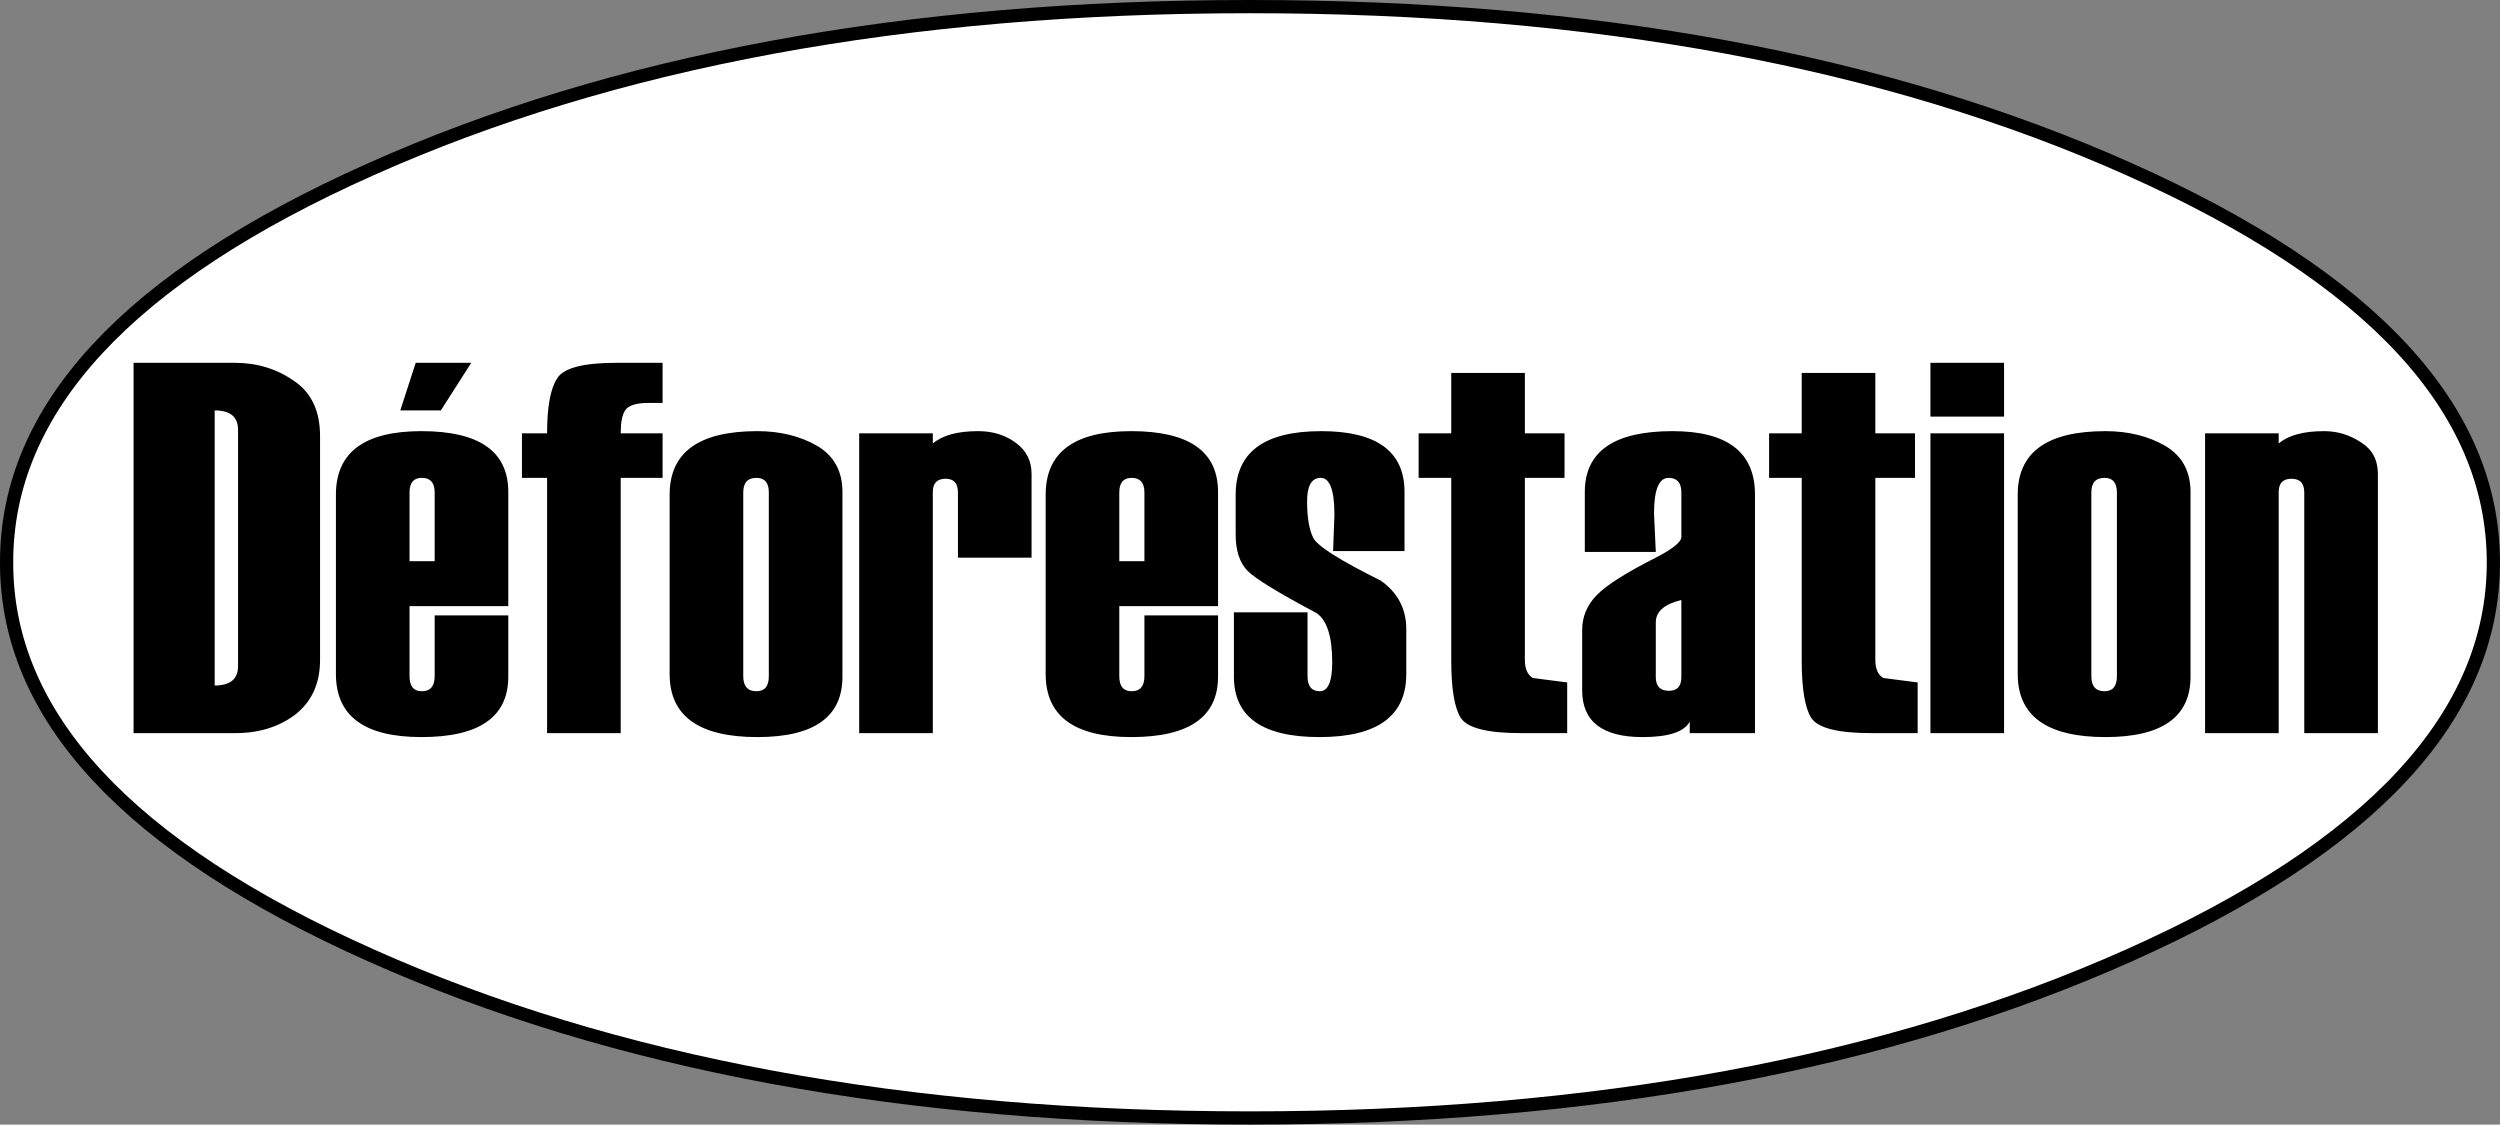
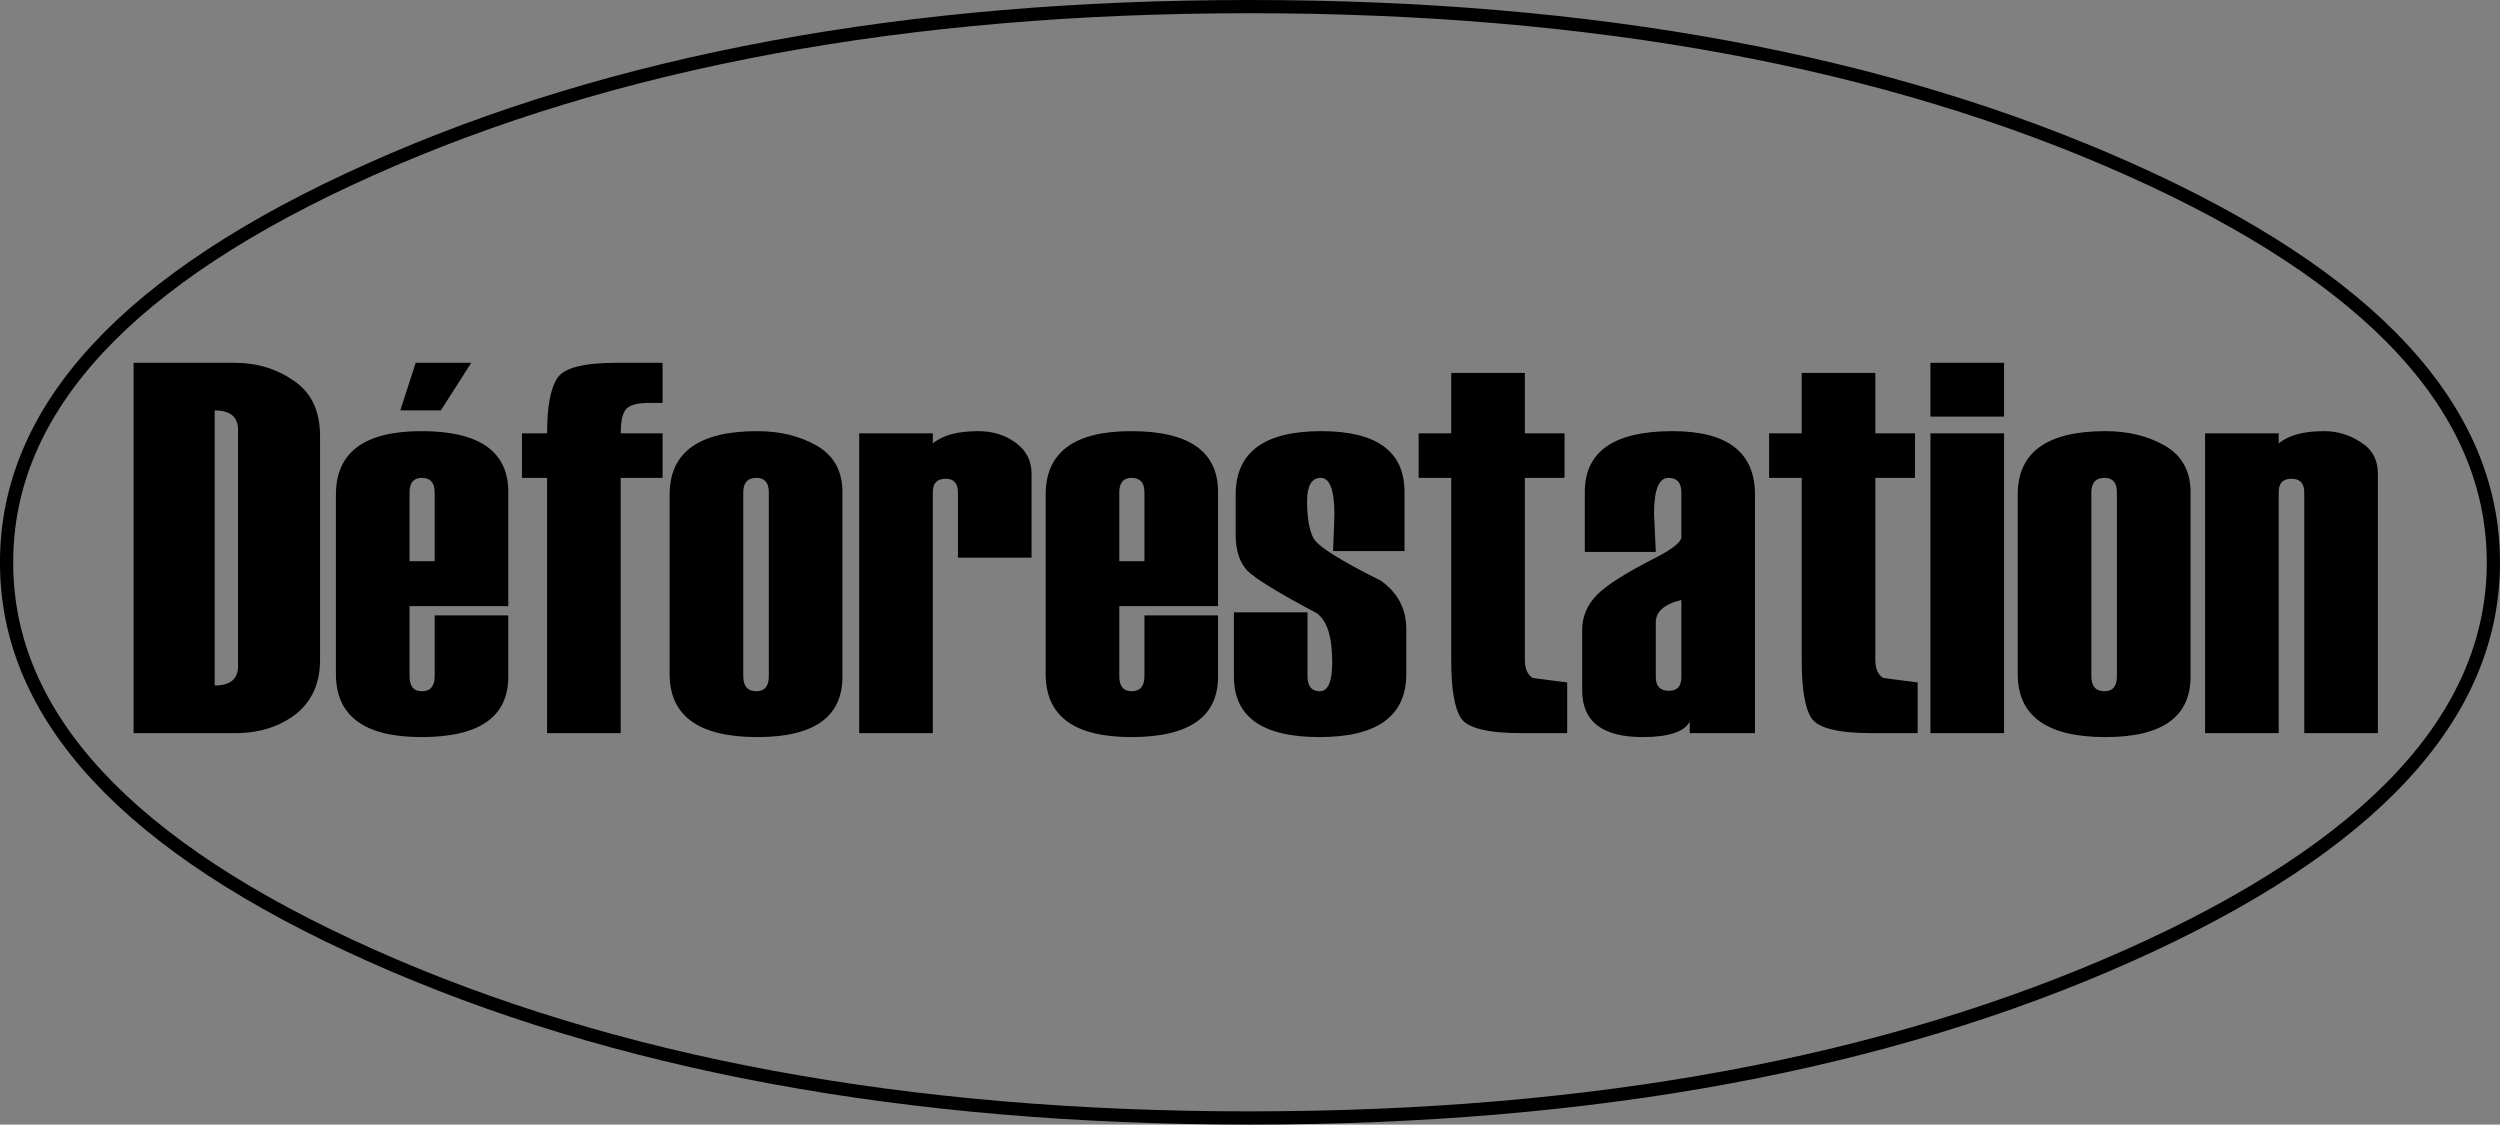
<svg xmlns="http://www.w3.org/2000/svg" height="127.55px" width="283.55px">
  <rect width="100%" height="100%" fill="#808080" stroke="none" />
  <g transform="matrix(1.0, 0.0, 0.0, 1.0, 141.8, 63.8)">
-     <path d="M141.0 0.0 Q141.0 26.1 99.7 44.55 58.4 63.0 -0.05 63.0 -58.5 63.0 -99.75 44.55 -141.1 26.1 -141.05 0.0 -141.1 -26.15 -99.75 -44.6 -58.5 -63.05 -0.05 -63.05 58.4 -63.05 99.7 -44.6 141.0 -26.15 141.0 0.0" fill="#ffffff" fill-rule="evenodd" stroke="none" />
    <path d="M141.0 0.0 Q141.0 26.1 99.7 44.55 58.4 63.0 -0.05 63.0 -58.5 63.0 -99.75 44.55 -141.1 26.1 -141.05 0.0 -141.1 -26.15 -99.75 -44.6 -58.5 -63.05 -0.05 -63.05 58.4 -63.05 99.7 -44.6 141.0 -26.15 141.0 0.0 Z" fill="none" stroke="#000000" stroke-linecap="round" stroke-linejoin="round" stroke-width="1.5" />
    <path d="M19.1 -14.65 L22.8 -14.65 22.8 -21.5 31.15 -21.5 31.15 -14.65 35.65 -14.65 35.65 -9.6 31.15 -9.6 31.15 11.05 Q31.15 12.55 32.05 13.1 L35.95 13.6 35.95 19.35 30.7 19.35 Q25.05 19.35 23.9 17.65 22.8 15.95 22.8 11.1 L22.8 -9.6 19.1 -9.6 19.1 -14.65 M17.5 -8.0 L17.5 -1.3 9.4 -1.3 9.55 -5.4 Q9.55 -9.6 8.0 -9.6 6.45 -9.6 6.45 -6.95 6.45 -4.2 7.15 -2.8 7.85 -1.4 14.8 2.05 17.7 4.1 17.7 7.55 L17.7 12.65 Q17.7 19.8 7.85 19.8 -1.85 19.8 -1.85 12.95 L-1.85 5.65 6.5 5.65 6.5 12.9 Q6.5 14.6 7.9 14.6 9.3 14.6 9.3 11.3 9.3 7.0 7.55 5.75 1.05 2.3 -0.3 0.95 -1.65 -0.45 -1.65 -3.15 L-1.65 -7.7 Q-1.65 -14.9 8.05 -14.9 17.5 -14.9 17.5 -8.0 M37.95 -8.0 Q37.95 -14.9 47.9 -14.9 57.25 -14.9 57.25 -7.7 L57.25 19.35 49.85 19.35 49.85 18.05 Q48.9 19.8 44.5 19.8 37.65 19.8 37.65 14.5 L37.65 7.65 Q37.65 5.4 39.3 3.7 40.95 2.0 46.0 -0.55 48.9 -2.05 48.9 -2.9 L48.9 -7.95 Q48.9 -9.6 47.45 -9.6 45.8 -9.6 45.8 -5.55 L45.9 -3.4 46.0 -1.2 37.95 -1.2 37.95 -8.0 M58.85 -14.65 L62.55 -14.65 62.55 -21.5 70.9 -21.5 70.9 -14.65 75.4 -14.65 75.4 -9.6 70.9 -9.6 70.9 11.05 Q70.9 12.55 71.8 13.1 L75.7 13.6 75.7 19.35 70.45 19.35 Q64.8 19.35 63.65 17.65 62.55 15.95 62.55 11.1 L62.55 -9.6 58.85 -9.6 58.85 -14.65 M77.15 -22.65 L85.5 -22.65 85.5 -16.55 77.15 -16.55 77.15 -22.65 M97.0 -14.9 Q100.85 -14.9 103.75 -13.25 106.65 -11.55 106.65 -8.0 L106.65 12.95 Q106.65 19.8 97.0 19.8 87.05 19.8 87.05 12.65 L87.05 -7.7 Q87.05 -14.9 97.0 -14.9 M95.4 -7.95 L95.4 12.9 Q95.4 14.6 96.9 14.6 98.3 14.6 98.3 12.9 L98.3 -7.95 Q98.3 -9.6 96.9 -9.6 95.4 -9.6 95.4 -7.95 M118.1 -9.5 Q116.65 -9.5 116.65 -8.0 L116.65 19.35 108.3 19.35 108.3 -14.65 116.65 -14.65 116.65 -13.5 Q118.3 -14.9 121.8 -14.9 124.05 -14.9 125.95 -13.65 127.9 -12.45 127.9 -10.05 L127.9 19.35 119.55 19.35 119.55 -7.95 Q119.55 -9.5 118.1 -9.5 M85.5 -14.65 L85.5 19.35 77.15 19.35 77.15 -14.65 85.5 -14.65 M48.9 13.0 L48.9 4.25 Q46.0 4.95 46.0 6.8 L46.0 13.0 Q46.0 14.55 47.5 14.55 48.9 14.55 48.9 13.0 M-117.45 -17.25 L-117.45 13.95 Q-114.8 13.95 -114.8 11.75 L-114.8 -15.05 Q-114.8 -17.25 -117.45 -17.25 M-108.45 -20.6 Q-105.5 -18.6 -105.5 -14.35 L-105.5 11.05 Q-105.5 15.0 -108.25 17.2 -111.05 19.35 -115.1 19.35 L-126.65 19.35 -126.65 -22.65 -115.15 -22.65 Q-111.4 -22.65 -108.45 -20.6 M-94.65 -22.65 L-88.35 -22.65 -91.8 -17.25 -96.4 -17.25 -94.65 -22.65 M-95.35 -0.15 L-92.5 -0.15 -92.5 -7.95 Q-92.5 -9.6 -93.95 -9.6 -95.35 -9.6 -95.35 -7.95 L-95.35 -0.15 M-84.15 -8.0 L-84.15 4.95 -95.35 4.95 -95.35 12.9 Q-95.35 14.6 -93.95 14.6 -92.5 14.6 -92.5 12.9 L-92.5 6.0 -84.15 6.0 -84.15 12.95 Q-84.15 19.8 -94.0 19.8 -103.7 19.8 -103.7 12.65 L-103.7 -7.7 Q-103.7 -14.9 -94.0 -14.9 -84.15 -14.9 -84.15 -8.0 M-82.6 -14.65 L-79.75 -14.65 Q-79.75 -19.15 -78.6 -20.9 -77.5 -22.65 -71.9 -22.65 L-66.65 -22.65 -66.65 -18.1 -68.25 -18.1 Q-70.35 -18.1 -70.9 -17.25 -71.4 -16.5 -71.4 -14.65 L-66.65 -14.65 -66.65 -9.6 -71.4 -9.6 -71.4 19.35 -79.75 19.35 -79.75 -9.6 -82.6 -9.6 -82.6 -14.65 M-56.0 -9.6 Q-57.5 -9.6 -57.5 -7.95 L-57.5 12.9 Q-57.5 14.6 -56.0 14.6 -54.6 14.6 -54.6 12.9 L-54.6 -7.95 Q-54.6 -9.6 -56.0 -9.6 M-49.15 -13.25 Q-46.25 -11.55 -46.25 -8.0 L-46.25 12.95 Q-46.25 19.8 -55.9 19.8 -65.85 19.8 -65.85 12.65 L-65.85 -7.7 Q-65.85 -14.9 -55.9 -14.9 -52.05 -14.9 -49.15 -13.25 M-30.85 -14.9 Q-28.35 -14.9 -26.55 -13.55 -24.8 -12.25 -24.8 -10.05 L-24.8 -0.55 -33.15 -0.55 -33.15 -7.95 Q-33.15 -9.5 -34.55 -9.5 -36.0 -9.5 -36.0 -8.0 L-36.0 19.35 -44.35 19.35 -44.35 -14.65 -36.0 -14.65 -36.0 -13.5 Q-34.35 -14.9 -30.85 -14.9 M-12.0 -7.95 Q-12.0 -9.6 -13.45 -9.6 -14.85 -9.6 -14.85 -7.95 L-14.85 -0.15 -12.0 -0.15 -12.0 -7.95 M-3.65 -8.0 L-3.65 4.95 -14.85 4.95 -14.85 12.9 Q-14.85 14.6 -13.45 14.6 -12.0 14.6 -12.0 12.9 L-12.0 6.0 -3.65 6.0 -3.65 12.95 Q-3.65 19.8 -13.5 19.8 -23.2 19.8 -23.2 12.65 L-23.2 -7.7 Q-23.2 -14.9 -13.5 -14.9 -3.65 -14.9 -3.65 -8.0" fill="#000000" fill-rule="evenodd" stroke="none" />
  </g>
</svg>